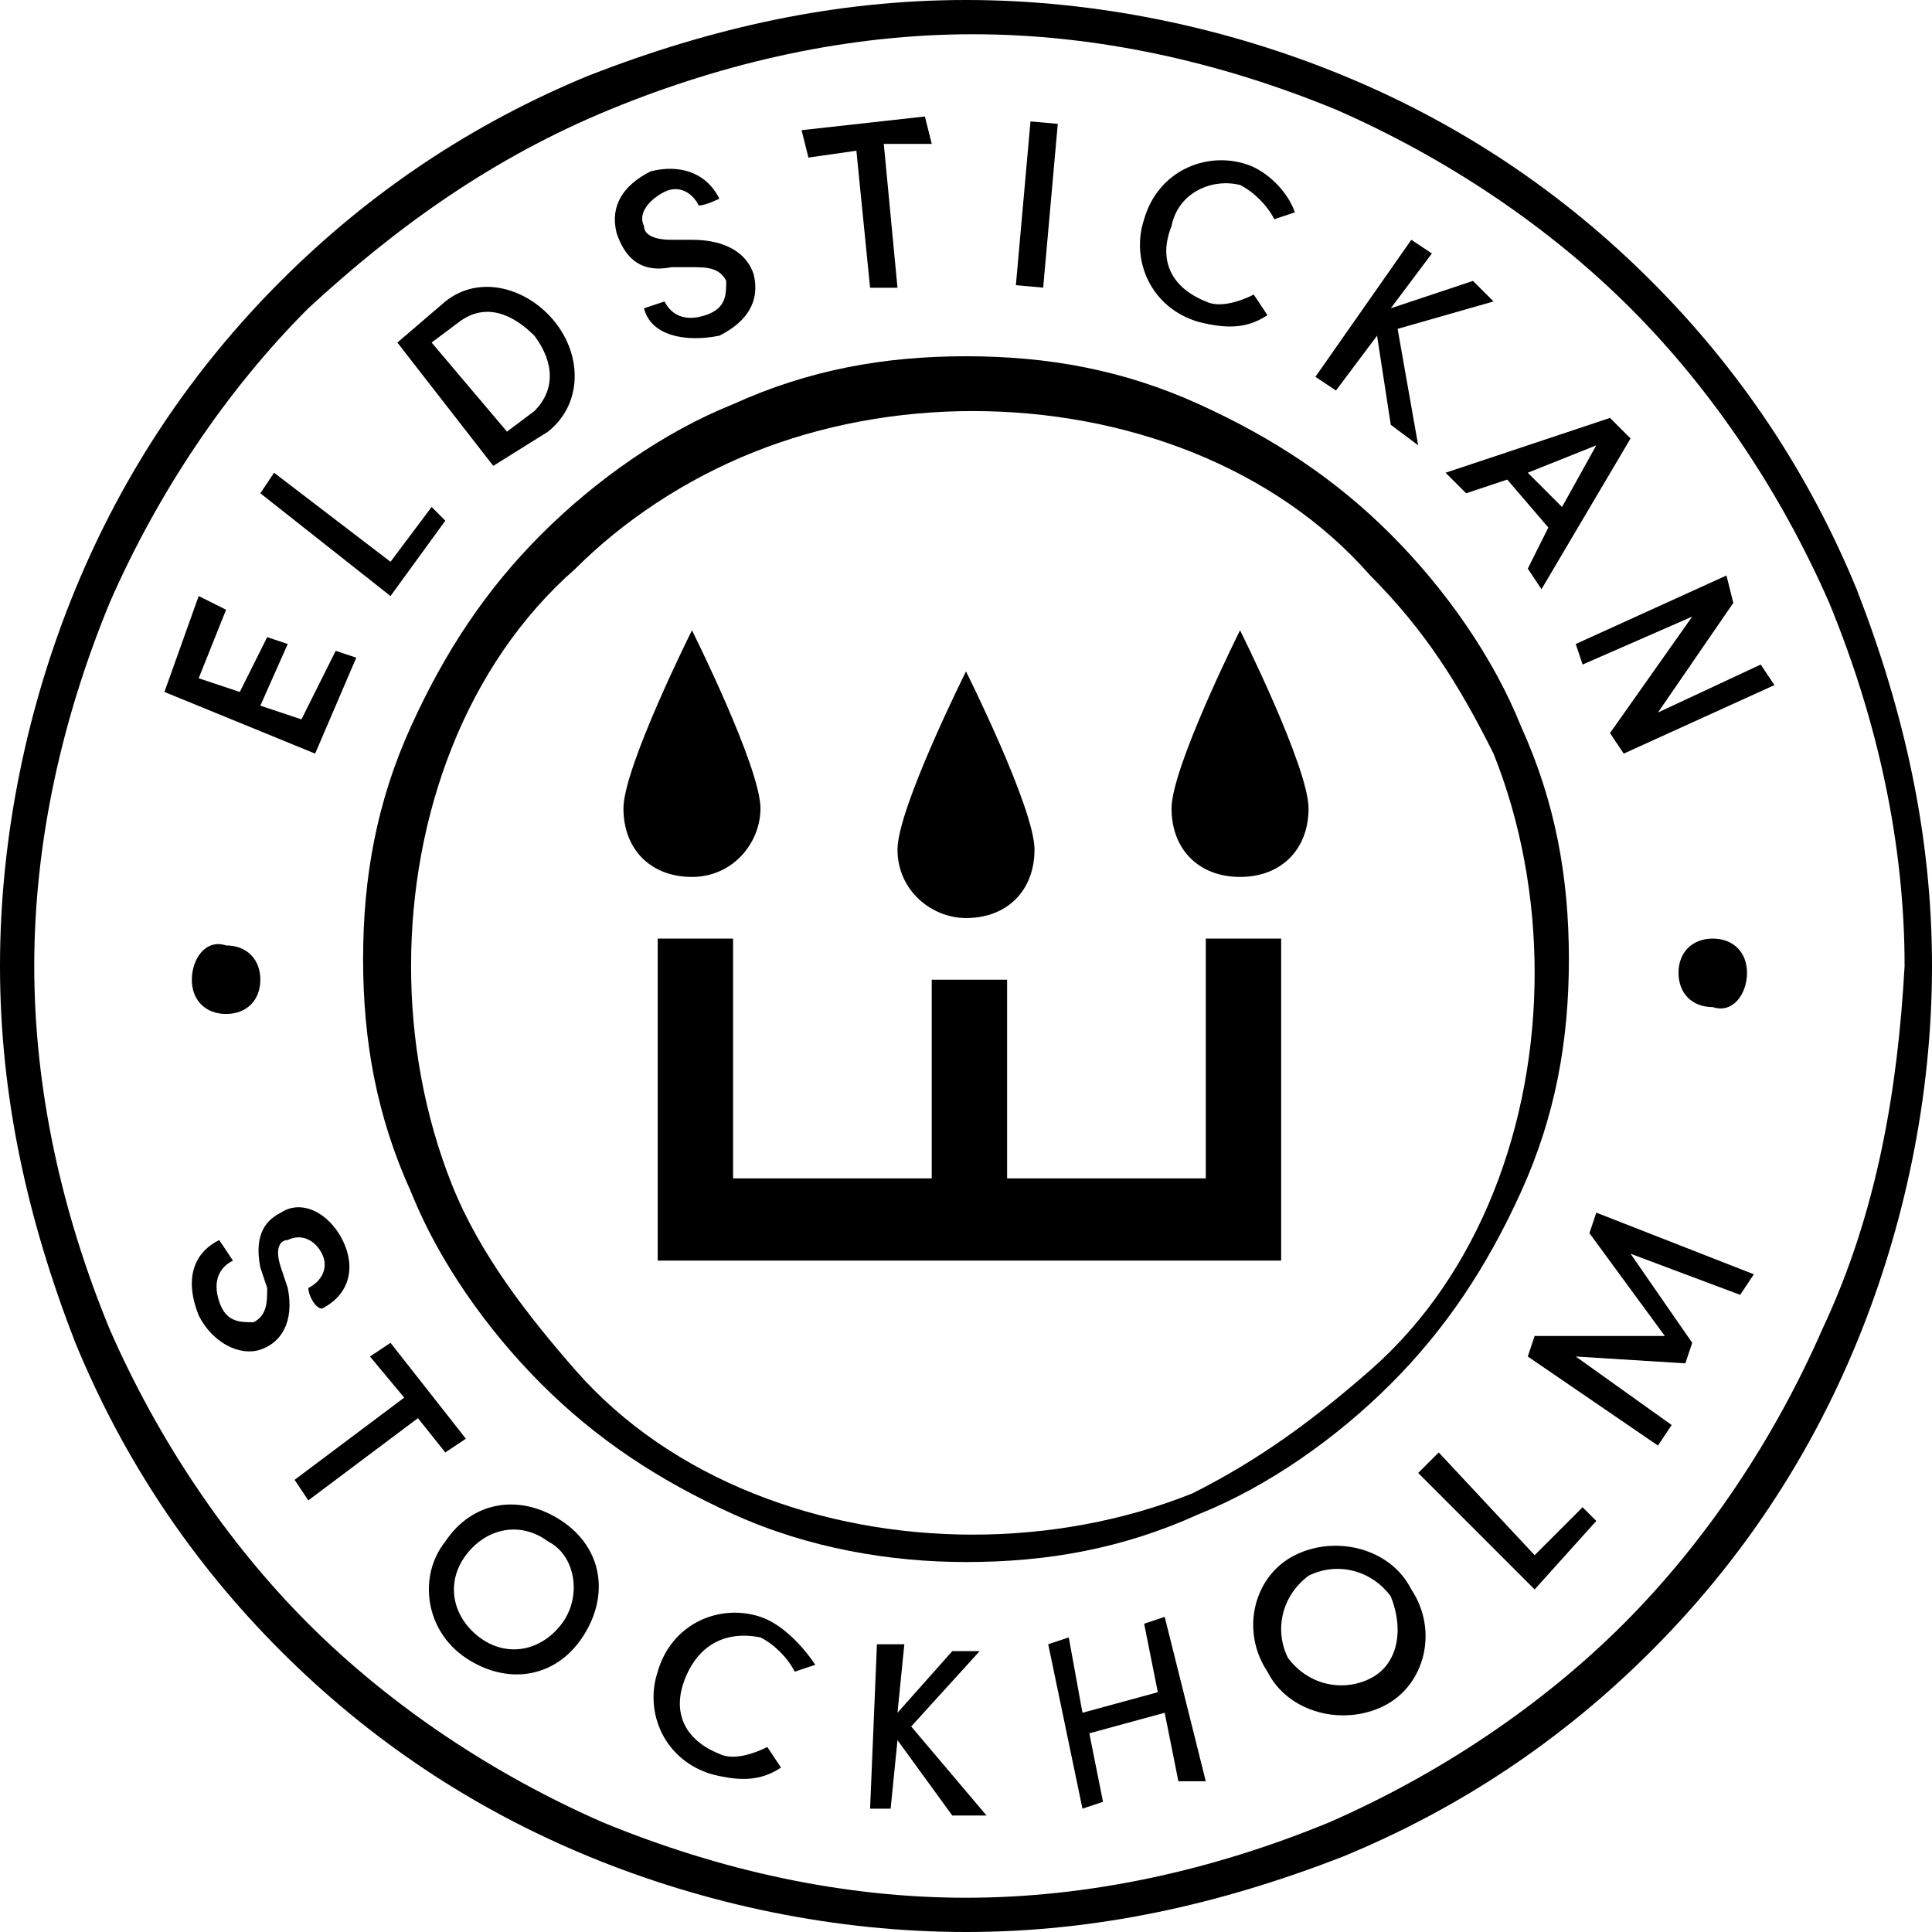
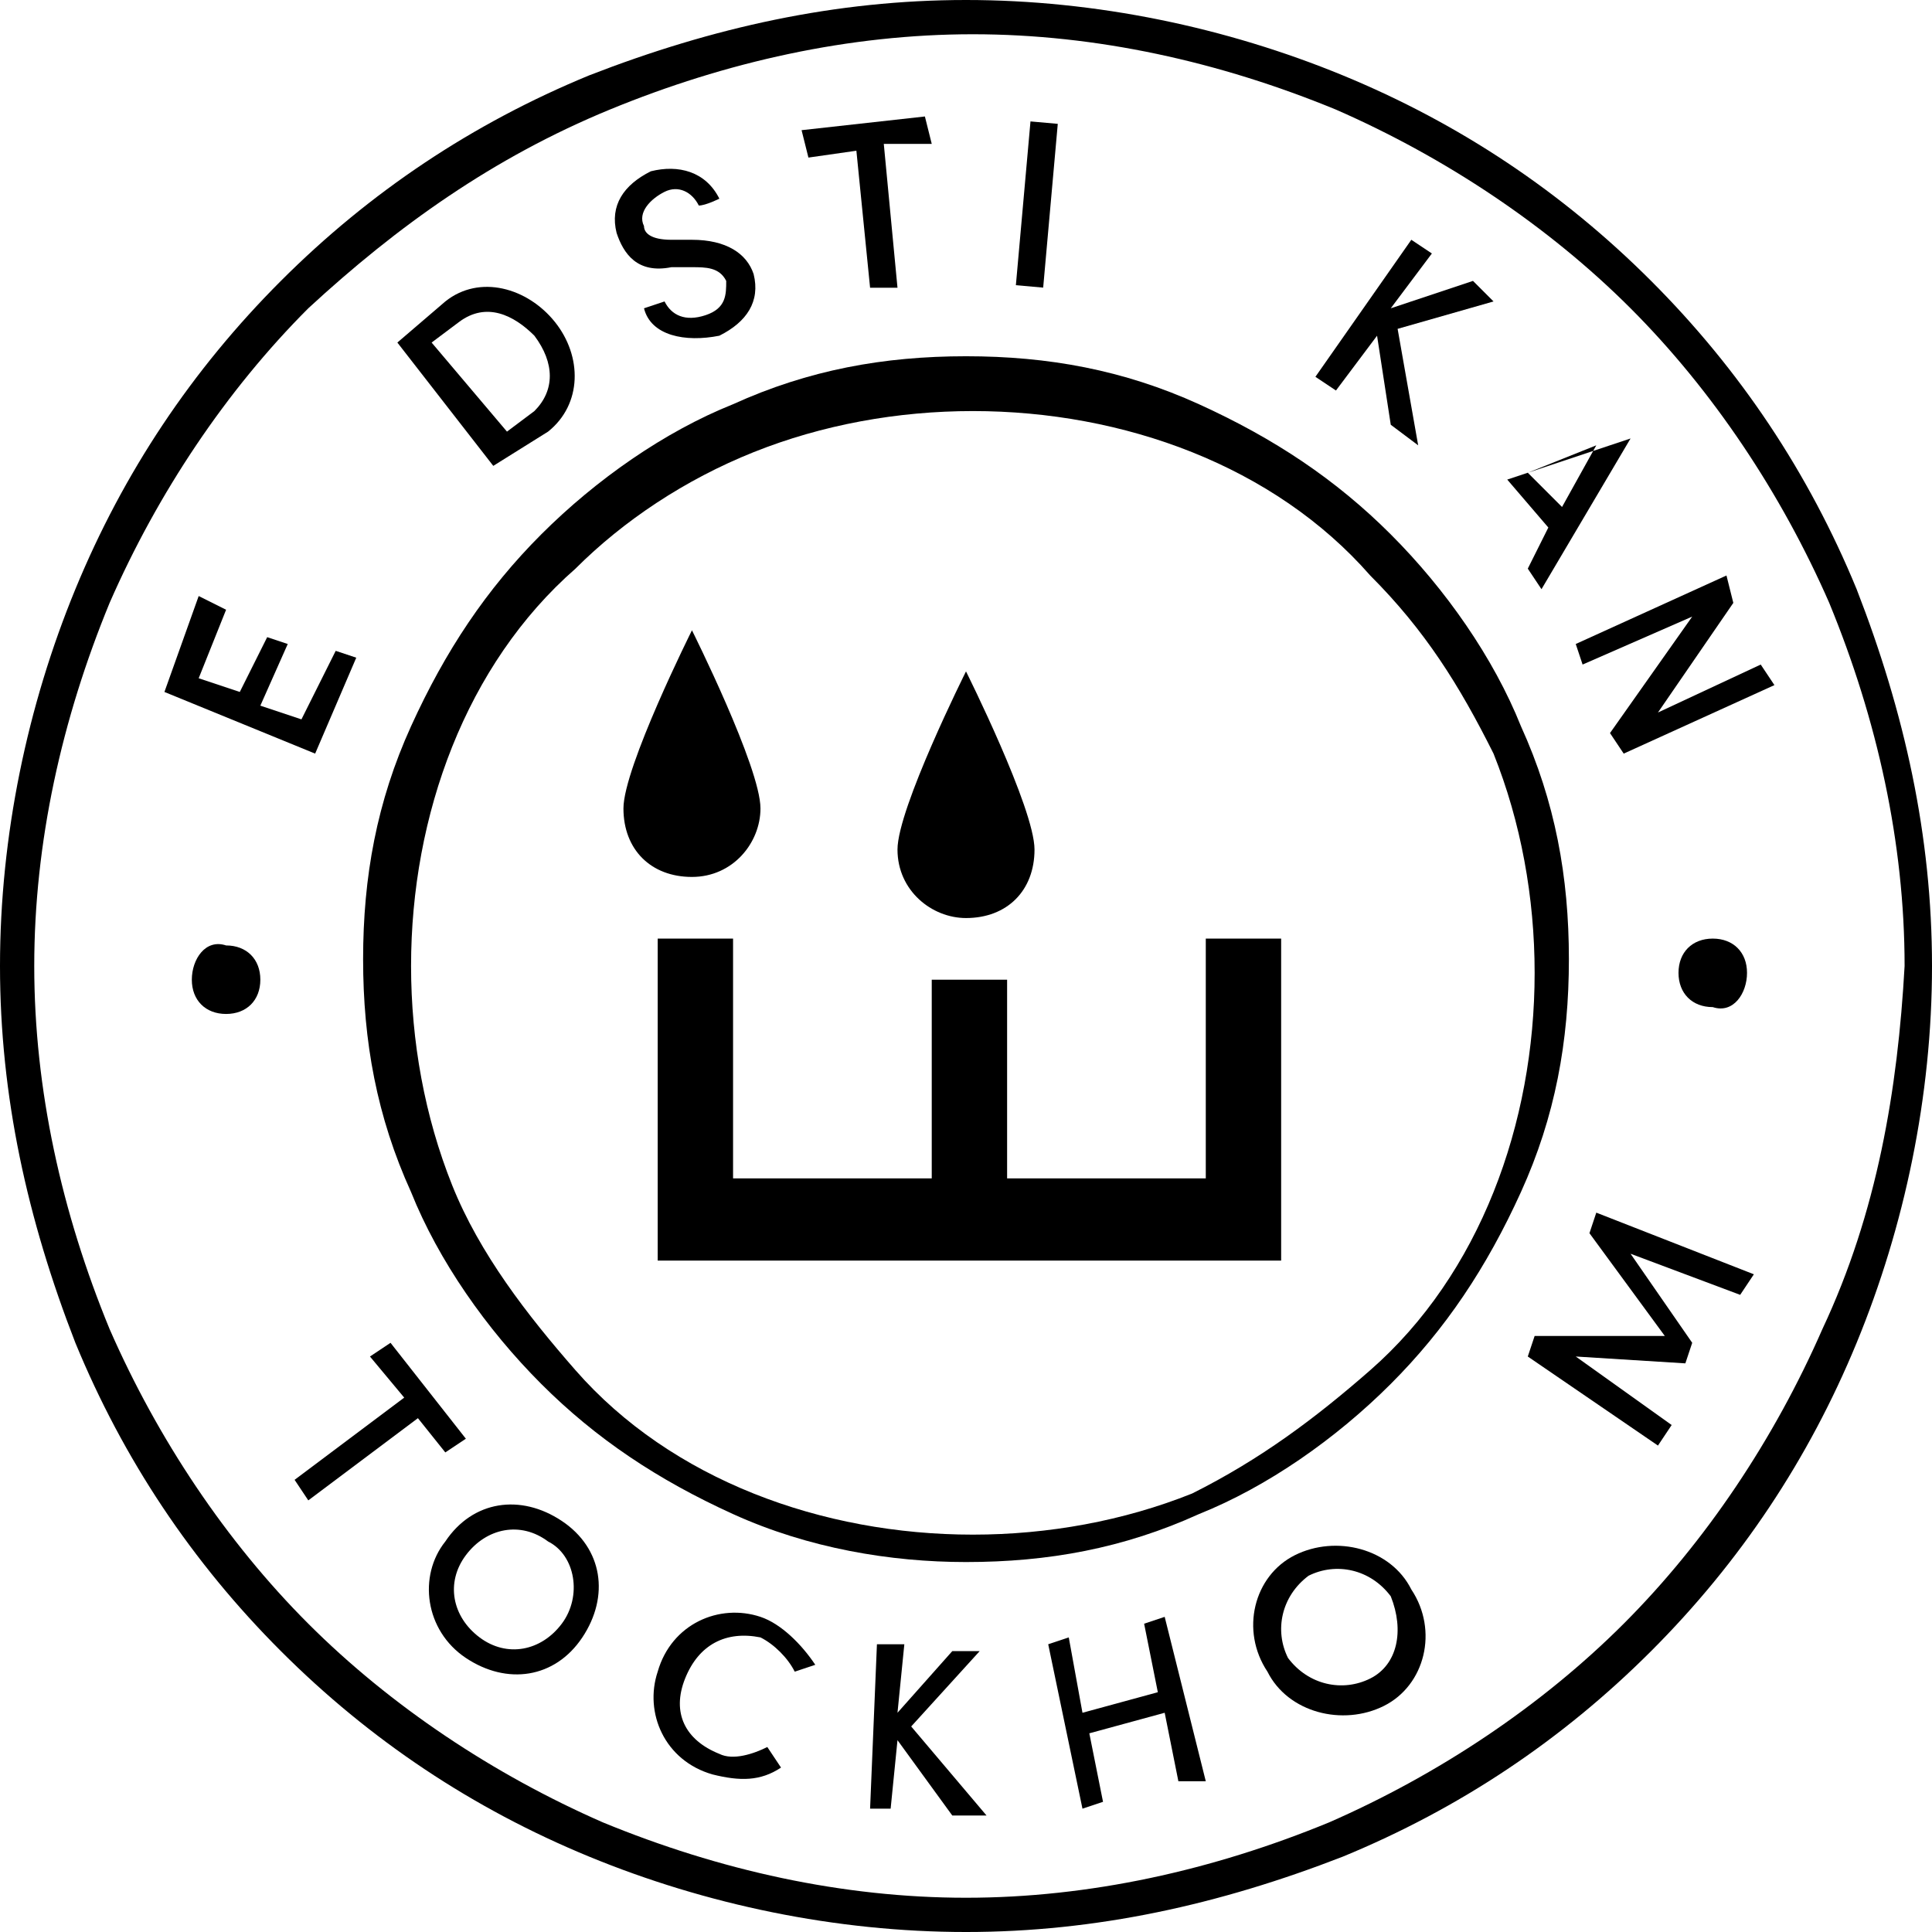
<svg xmlns="http://www.w3.org/2000/svg" version="1.1" id="Lager_1" x="0px" y="0px" viewBox="0 0 28.2 28.2" style="enable-background:new 0 0 28.2 28.2;" xml:space="preserve">
  <g>
    <g>
      <g>
        <path d="M2.8,14.3c0,0.3,0.2,0.5,0.5,0.5s0.5-0.2,0.5-0.5c0-0.3-0.2-0.5-0.5-0.5C3,13.7,2.8,14,2.8,14.3z" />
        <polygon points="5.2,9.6 4.9,9.5 4.4,10.5 3.8,10.3 4.2,9.4 3.9,9.3 3.5,10.1 2.9,9.9 3.3,8.9 2.9,8.7 2.4,10.1 4.6,11    " />
-         <polygon points="6.5,7.6 6.3,7.4 5.7,8.2 4,6.9 3.8,7.2 5.7,8.7    " />
        <path d="M8,6.3c0.5-0.4,0.5-1.1,0.1-1.6S7,4,6.5,4.4L5.8,5l1.4,1.8L8,6.3z M6.7,4.7c0.4-0.3,0.8-0.1,1.1,0.2     c0.3,0.4,0.3,0.8,0,1.1L7.4,6.3L6.3,5L6.7,4.7z" />
        <path d="M9.8,3.9h0.3c0.2,0,0.4,0,0.5,0.2c0,0.2,0,0.4-0.3,0.5s-0.5,0-0.6-0.2L9.4,4.5C9.5,4.9,10,5,10.5,4.9     C10.9,4.7,11.1,4.4,11,4c-0.1-0.3-0.4-0.5-0.9-0.5H9.8c-0.3,0-0.4-0.1-0.4-0.2C9.3,3.1,9.5,2.9,9.7,2.8s0.4,0,0.5,0.2     c0.1,0,0.3-0.1,0.3-0.1c-0.2-0.4-0.6-0.5-1-0.4C9.1,2.7,8.9,3,9,3.4C9.1,3.7,9.3,4,9.8,3.9z" />
        <polygon points="12.5,2.2 12.7,4.2 13.1,4.2 12.9,2.1 13.6,2.1 13.5,1.7 11.7,1.9 11.8,2.3    " />
        <rect x="14" y="2.8" transform="matrix(8.880383e-02 -0.996 0.996 8.880383e-02 10.796 17.858)" width="2.4" height="0.4" />
-         <path d="M17.5,4.7c0.4,0.1,0.7,0.1,1-0.1l-0.2-0.3c-0.2,0.1-0.5,0.2-0.7,0.1c-0.5-0.2-0.7-0.6-0.5-1.1c0.1-0.5,0.6-0.7,1-0.6     c0.2,0.1,0.4,0.3,0.5,0.5l0.3-0.1c-0.1-0.3-0.4-0.6-0.7-0.7c-0.6-0.2-1.3,0.1-1.5,0.8C16.5,3.8,16.8,4.5,17.5,4.7z" />
        <polygon points="20.1,4.9 20.3,6.2 20.7,6.5 20.4,4.8 21.8,4.4 21.5,4.1 20.3,4.5 20.9,3.7 20.6,3.5 19.2,5.5 19.5,5.7    " />
-         <path d="M21.4,7.2L22,7l0.6,0.7l-0.3,0.6l0.2,0.3l1.3-2.2l-0.3-0.3l-2.4,0.8L21.4,7.2z M23.3,6.5l-0.5,0.9l-0.5-0.5L23.3,6.5z" />
+         <path d="M21.4,7.2L22,7l0.6,0.7l-0.3,0.6l0.2,0.3l1.3-2.2l-2.4,0.8L21.4,7.2z M23.3,6.5l-0.5,0.9l-0.5-0.5L23.3,6.5z" />
        <polygon points="24.2,10.4 25.3,8.8 25.2,8.4 23,9.4 23.1,9.7 24.7,9 23.5,10.7 23.7,11 25.9,10 25.7,9.7    " />
        <path d="M25.5,14.2c0-0.3-0.2-0.5-0.5-0.5s-0.5,0.2-0.5,0.5s0.2,0.5,0.5,0.5C25.3,14.8,25.5,14.5,25.5,14.2z" />
-         <path d="M4.2,18.1c0.2-0.1,0.4,0,0.5,0.2s0,0.4-0.2,0.5c0,0.1,0.1,0.3,0.2,0.3c0.4-0.2,0.5-0.6,0.3-1s-0.6-0.6-0.9-0.4     c-0.2,0.1-0.4,0.3-0.3,0.8l0.1,0.3c0,0.2,0,0.4-0.2,0.5c-0.2,0-0.4,0-0.5-0.3s0-0.5,0.2-0.6l-0.2-0.3c-0.4,0.2-0.5,0.6-0.3,1.1     c0.2,0.4,0.6,0.6,0.9,0.5c0.3-0.1,0.5-0.4,0.4-0.9l-0.1-0.3C4,18.2,4.1,18.1,4.2,18.1z" />
        <polygon points="6.8,21 5.7,19.6 5.4,19.8 5.9,20.4 4.3,21.6 4.5,21.9 6.1,20.7 6.5,21.2    " />
        <path d="M8.2,22.2c-0.6-0.4-1.3-0.3-1.7,0.3c-0.4,0.5-0.3,1.3,0.3,1.7c0.6,0.4,1.3,0.3,1.7-0.3C8.9,23.3,8.8,22.6,8.2,22.2z      M8.2,23.7c-0.3,0.4-0.8,0.5-1.2,0.2s-0.5-0.8-0.2-1.2c0.3-0.4,0.8-0.5,1.2-0.2C8.4,22.7,8.5,23.3,8.2,23.7z" />
        <path d="M11.1,23.6c-0.6-0.2-1.3,0.1-1.5,0.8c-0.2,0.6,0.1,1.3,0.8,1.5c0.4,0.1,0.7,0.1,1-0.1l-0.2-0.3c-0.2,0.1-0.5,0.2-0.7,0.1     C10,25.4,9.8,25,10,24.5s0.6-0.7,1.1-0.6c0.2,0.1,0.4,0.3,0.5,0.5l0.3-0.1C11.7,24,11.4,23.7,11.1,23.6z" />
        <polygon points="14.3,24.1 13.9,24.1 13.1,25 13.2,24 12.8,24 12.7,26.4 13,26.4 13.1,25.4 13.9,26.5 14.4,26.5 13.3,25.2    " />
        <polygon points="16.7,23.7 16.9,24.7 15.8,25 15.6,23.9 15.3,24 15.8,26.4 16.1,26.3 15.9,25.3 17,25 17.2,26 17.6,26 17,23.6         " />
        <path d="M18.9,22.7c-0.6,0.3-0.8,1.1-0.4,1.7c0.3,0.6,1.1,0.8,1.7,0.5c0.6-0.3,0.8-1.1,0.4-1.7C20.3,22.6,19.5,22.4,18.9,22.7z      M20,24.5c-0.4,0.2-0.9,0.1-1.2-0.3c-0.2-0.4-0.1-0.9,0.3-1.2c0.4-0.2,0.9-0.1,1.2,0.3C20.5,23.8,20.4,24.3,20,24.5z" />
-         <polygon points="22.4,22.7 21,21.2 20.7,21.5 22.4,23.2 23.3,22.2 23.1,22    " />
        <polygon points="23.2,18 24.3,19.5 22.4,19.5 22.3,19.8 24.2,21.1 24.4,20.8 23,19.8 24.6,19.9 24.7,19.6 23.8,18.3 25.4,18.9      25.6,18.6 23.3,17.7    " />
        <path d="M27.1,8.6c-0.7-1.7-1.7-3.2-3-4.5s-2.8-2.3-4.5-3S16,0,14.1,0s-3.7,0.4-5.5,1.1c-1.7,0.7-3.2,1.7-4.5,3s-2.3,2.8-3,4.5     S0,12.2,0,14.1s0.4,3.7,1.1,5.5c0.7,1.7,1.7,3.2,3,4.5s2.8,2.3,4.5,3s3.6,1.1,5.5,1.1s3.7-0.4,5.5-1.1c1.7-0.7,3.2-1.7,4.5-3     s2.3-2.8,3-4.5s1.1-3.6,1.1-5.5S27.8,10.4,27.1,8.6z M26.6,19.4c-0.7,1.6-1.7,3.1-2.9,4.3c-1.2,1.2-2.7,2.2-4.3,2.9     c-1.7,0.7-3.5,1.1-5.3,1.1s-3.6-0.4-5.3-1.1c-1.6-0.7-3.1-1.7-4.3-2.9c-1.2-1.2-2.2-2.7-2.9-4.3c-0.7-1.7-1.1-3.5-1.1-5.3     s0.4-3.6,1.1-5.3c0.7-1.6,1.7-3.1,2.9-4.3c1.3-1.2,2.7-2.2,4.4-2.9s3.5-1.1,5.3-1.1s3.6,0.4,5.3,1.1c1.6,0.7,3.1,1.7,4.3,2.9     s2.2,2.7,2.9,4.3c0.7,1.7,1.1,3.5,1.1,5.3C27.7,15.9,27.4,17.7,26.6,19.4z" />
        <path d="M14.1,22.8c1.2,0,2.3-0.2,3.4-0.7c1-0.4,2-1.1,2.8-1.9s1.4-1.7,1.9-2.8c0.5-1.1,0.7-2.2,0.7-3.4s-0.2-2.3-0.7-3.4     c-0.4-1-1.1-2-1.9-2.8c-0.8-0.8-1.7-1.4-2.8-1.9s-2.2-0.7-3.4-0.7s-2.3,0.2-3.4,0.7c-1,0.4-2,1.1-2.8,1.9S6.5,9.5,6,10.6     S5.3,12.8,5.3,14s0.2,2.3,0.7,3.4c0.4,1,1.1,2,1.9,2.8c0.8,0.8,1.7,1.4,2.8,1.9S13,22.8,14.1,22.8z M6.6,17.3     c-0.4-1-0.6-2.1-0.6-3.2s0.2-2.2,0.6-3.2c0.4-1,1-1.9,1.8-2.6C9.1,7.6,10,7,11,6.6C12,6.2,13.1,6,14.2,6s2.2,0.2,3.2,0.6     c1,0.4,1.9,1,2.6,1.8c0.8,0.8,1.3,1.6,1.8,2.6c0.4,1,0.6,2.1,0.6,3.2s-0.2,2.2-0.6,3.2c-0.4,1-1,1.9-1.8,2.6s-1.6,1.3-2.6,1.8     c-1,0.4-2.1,0.6-3.2,0.6S12,22.2,11,21.8s-1.9-1-2.6-1.8S7,18.3,6.6,17.3z" />
      </g>
      <g>
        <path d="M14.1,13.4c0.6,0,1-0.4,1-1s-1-2.6-1-2.6s-1,2-1,2.6C13.1,13,13.6,13.4,14.1,13.4z" />
        <g>
-           <path d="M18.1,9.2c0,0-1,2-1,2.6s0.4,1,1,1s1-0.4,1-1S18.1,9.2,18.1,9.2z" />
          <path d="M11.1,11.8c0-0.6-1-2.6-1-2.6s-1,2-1,2.6s0.4,1,1,1S11.1,12.3,11.1,11.8z" />
          <polygon points="17.6,17.2 14.7,17.2 14.7,14.3 13.6,14.3 13.6,17.2 10.7,17.2 10.7,13.7 9.6,13.7 9.6,18.4 18.7,18.4       18.7,13.7 17.6,13.7     " />
        </g>
      </g>
    </g>
  </g>
</svg>